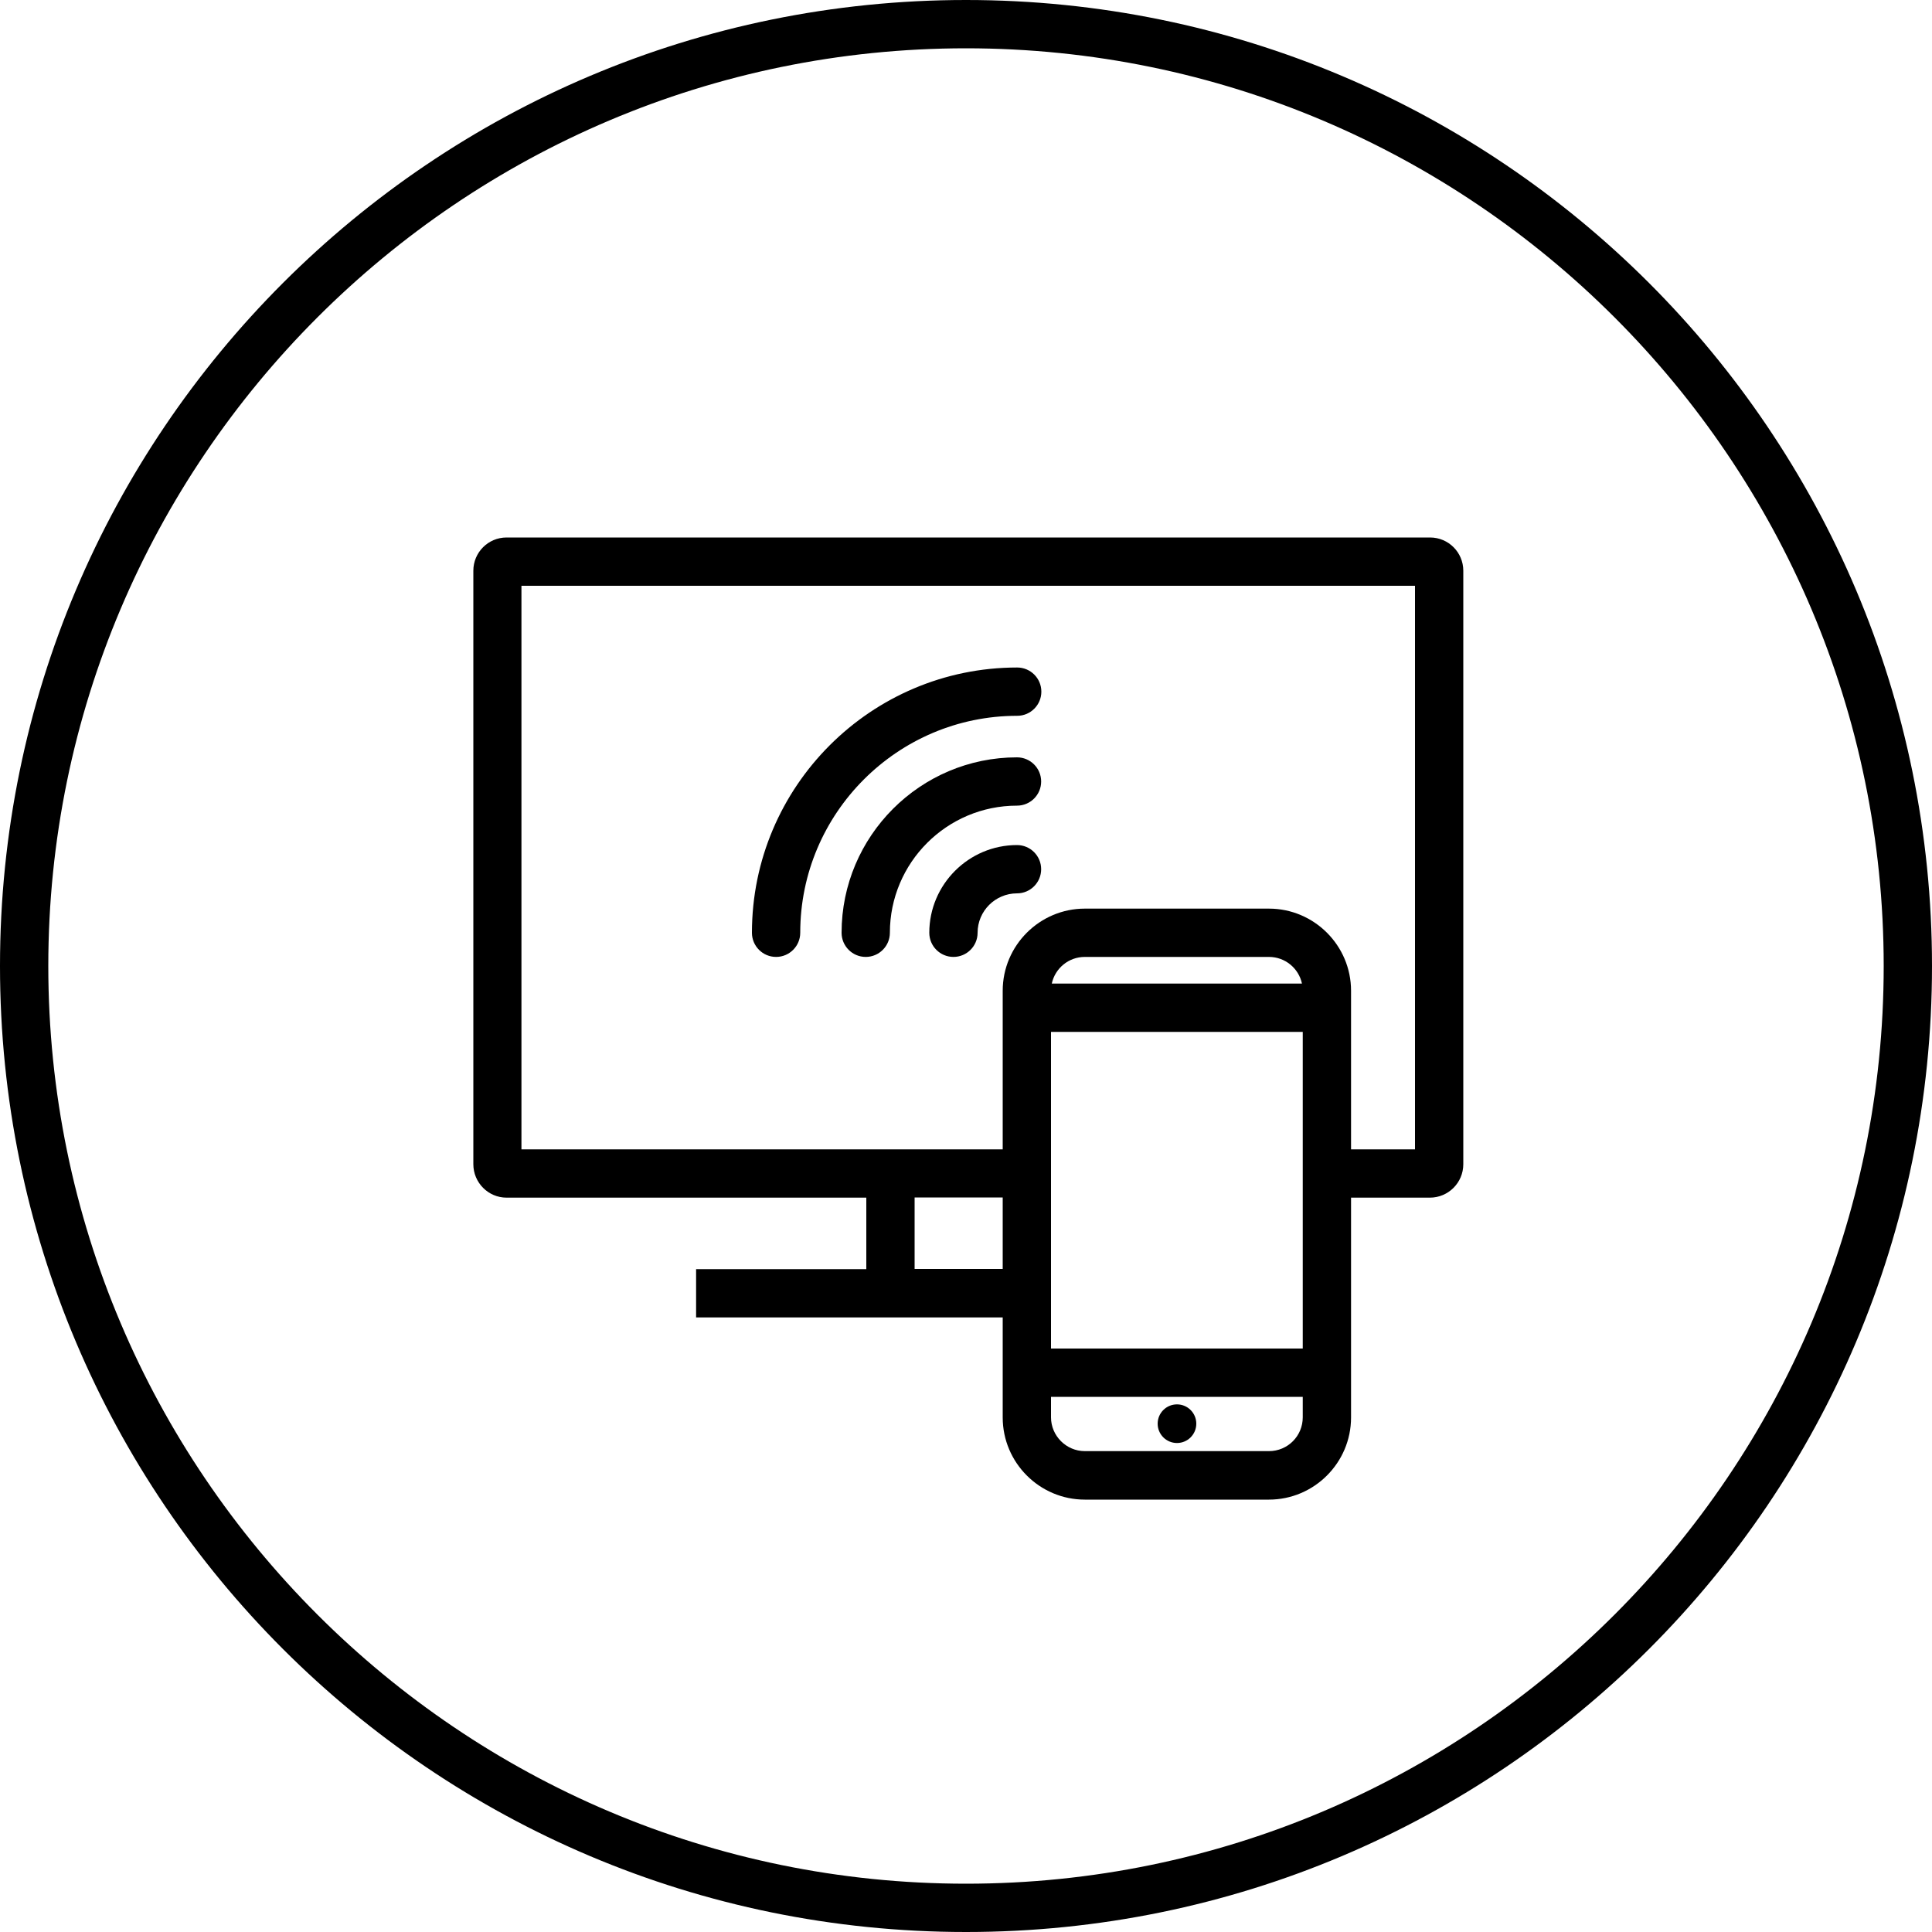
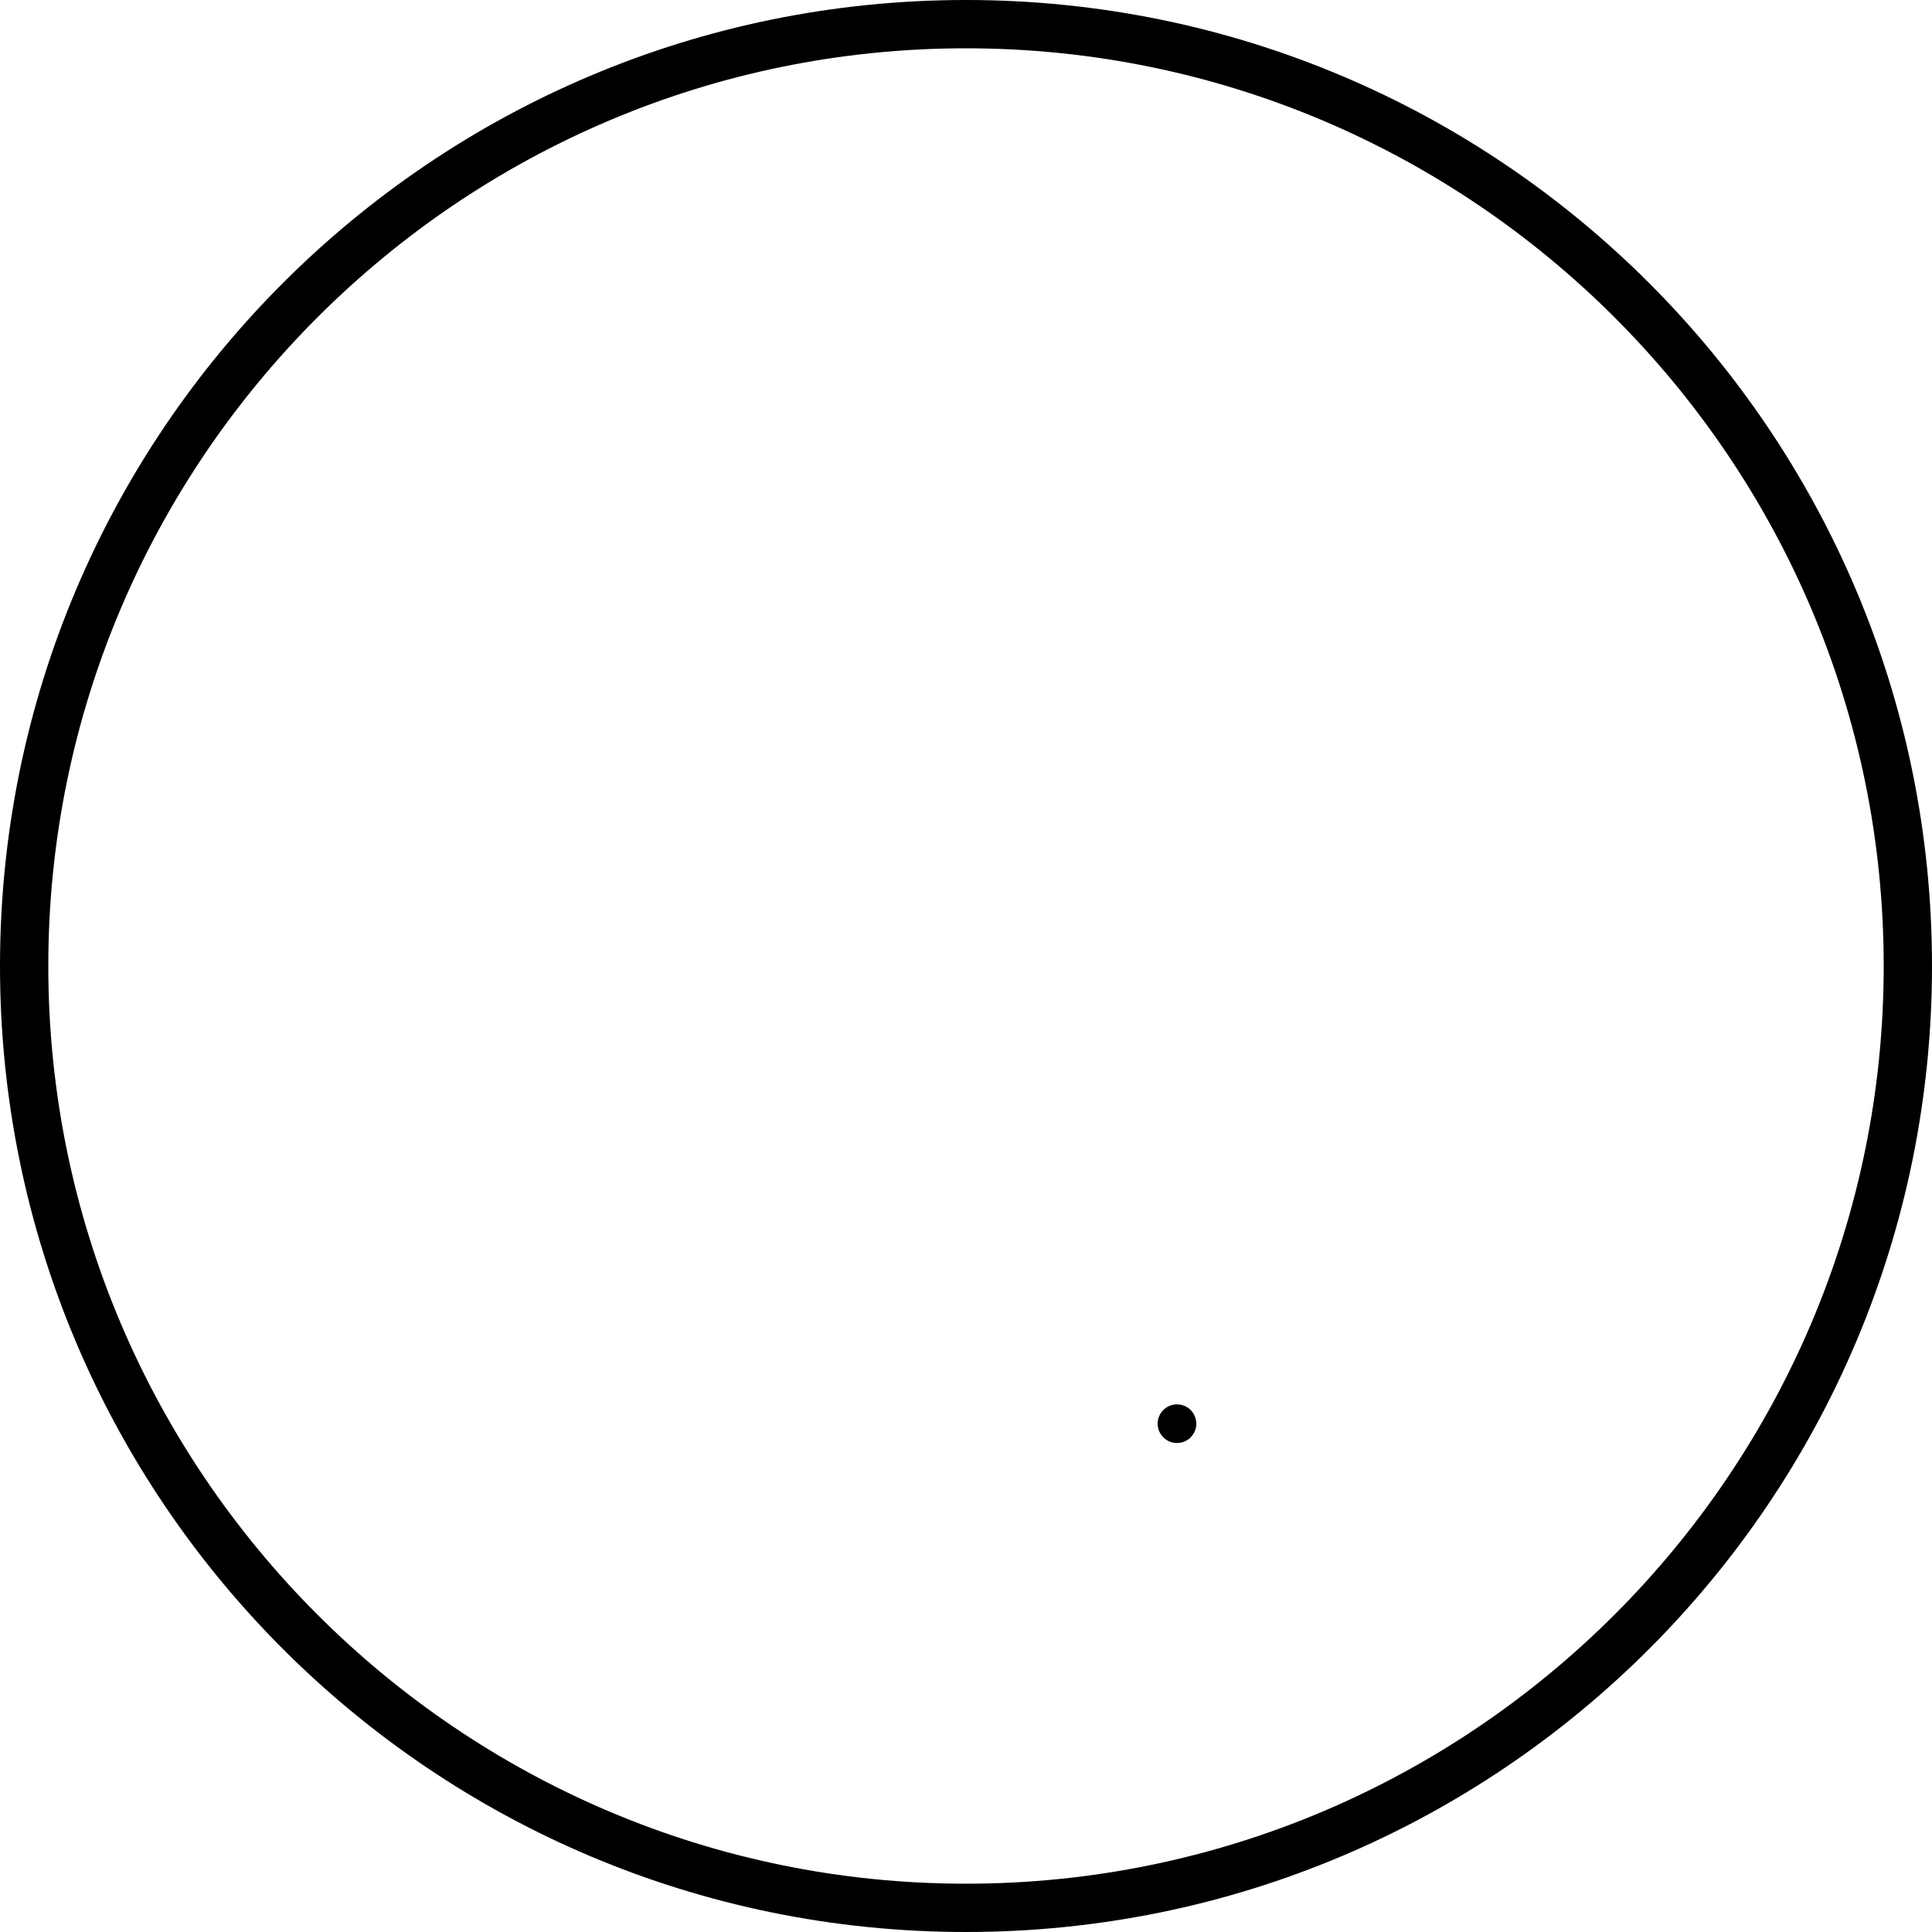
<svg xmlns="http://www.w3.org/2000/svg" version="1.1" id="Icon" x="0px" y="0px" viewBox="0 0 100 100" style="enable-background:new 0 0 100 100;" xml:space="preserve">
  <g>
    <path d="M50,0C22.39,0,0,22.39,0,50c0,27.61,22.39,50,50,50c27.61,0,50-22.39,50-50C100,22.39,77.61,0,50,0z M50,97.5   C23.81,97.5,2.5,76.19,2.5,50S23.81,2.5,50,2.5S97.5,23.81,97.5,50S76.19,97.5,50,97.5z" />
-     <path d="M74.02,27.82h-47.8c-0.95,0-1.72,0.77-1.72,1.72v30.72c0,0.95,0.77,1.73,1.72,1.73h18.62v3.7h-8.81v2.5H51.9v5.18   c0,2.34,1.91,4.25,4.25,4.25h9.53c2.34,0,4.25-1.91,4.25-4.25V61.99h4.08c0.95,0,1.73-0.77,1.73-1.73V29.54   C75.74,28.59,74.97,27.82,74.02,27.82z M47.34,65.68v-3.7h4.56v3.7H47.34z M67.43,53.41V69.8H54.4V53.41H67.43z M54.44,50.91   c0.17-0.79,0.87-1.38,1.71-1.38h9.53c0.84,0,1.54,0.59,1.71,1.38H54.44z M65.68,75.11h-9.53c-0.96,0-1.75-0.79-1.75-1.75V72.3   h13.03v1.06C67.43,74.33,66.65,75.11,65.68,75.11z M73.24,59.49h-3.31v-8.21c0-2.34-1.91-4.25-4.25-4.25h-9.53   c-2.34,0-4.25,1.91-4.25,4.25v8.21H26.99V30.32h46.25V59.49z" />
    <circle cx="60.92" cy="73.69" r="1" />
-     <path d="M52.64,43.74c-2.5,0-4.54,2.04-4.54,4.54c0,0.69,0.56,1.25,1.25,1.25s1.25-0.56,1.25-1.25c0-1.13,0.92-2.04,2.04-2.04   c0.69,0,1.25-0.56,1.25-1.25S53.33,43.74,52.64,43.74z" />
-     <path d="M52.64,39.2c-5.01,0-9.08,4.08-9.08,9.08c0,0.69,0.56,1.25,1.25,1.25s1.25-0.56,1.25-1.25c0-3.63,2.95-6.58,6.58-6.58   c0.69,0,1.25-0.56,1.25-1.25S53.33,39.2,52.64,39.2z" />
-     <path d="M40.17,49.53c0.69,0,1.25-0.56,1.25-1.25c0-6.19,5.04-11.23,11.23-11.23c0.69,0,1.25-0.56,1.25-1.25s-0.56-1.25-1.25-1.25   c-7.57,0-13.73,6.16-13.73,13.73C38.92,48.97,39.48,49.53,40.17,49.53z" />
  </g>
</svg>